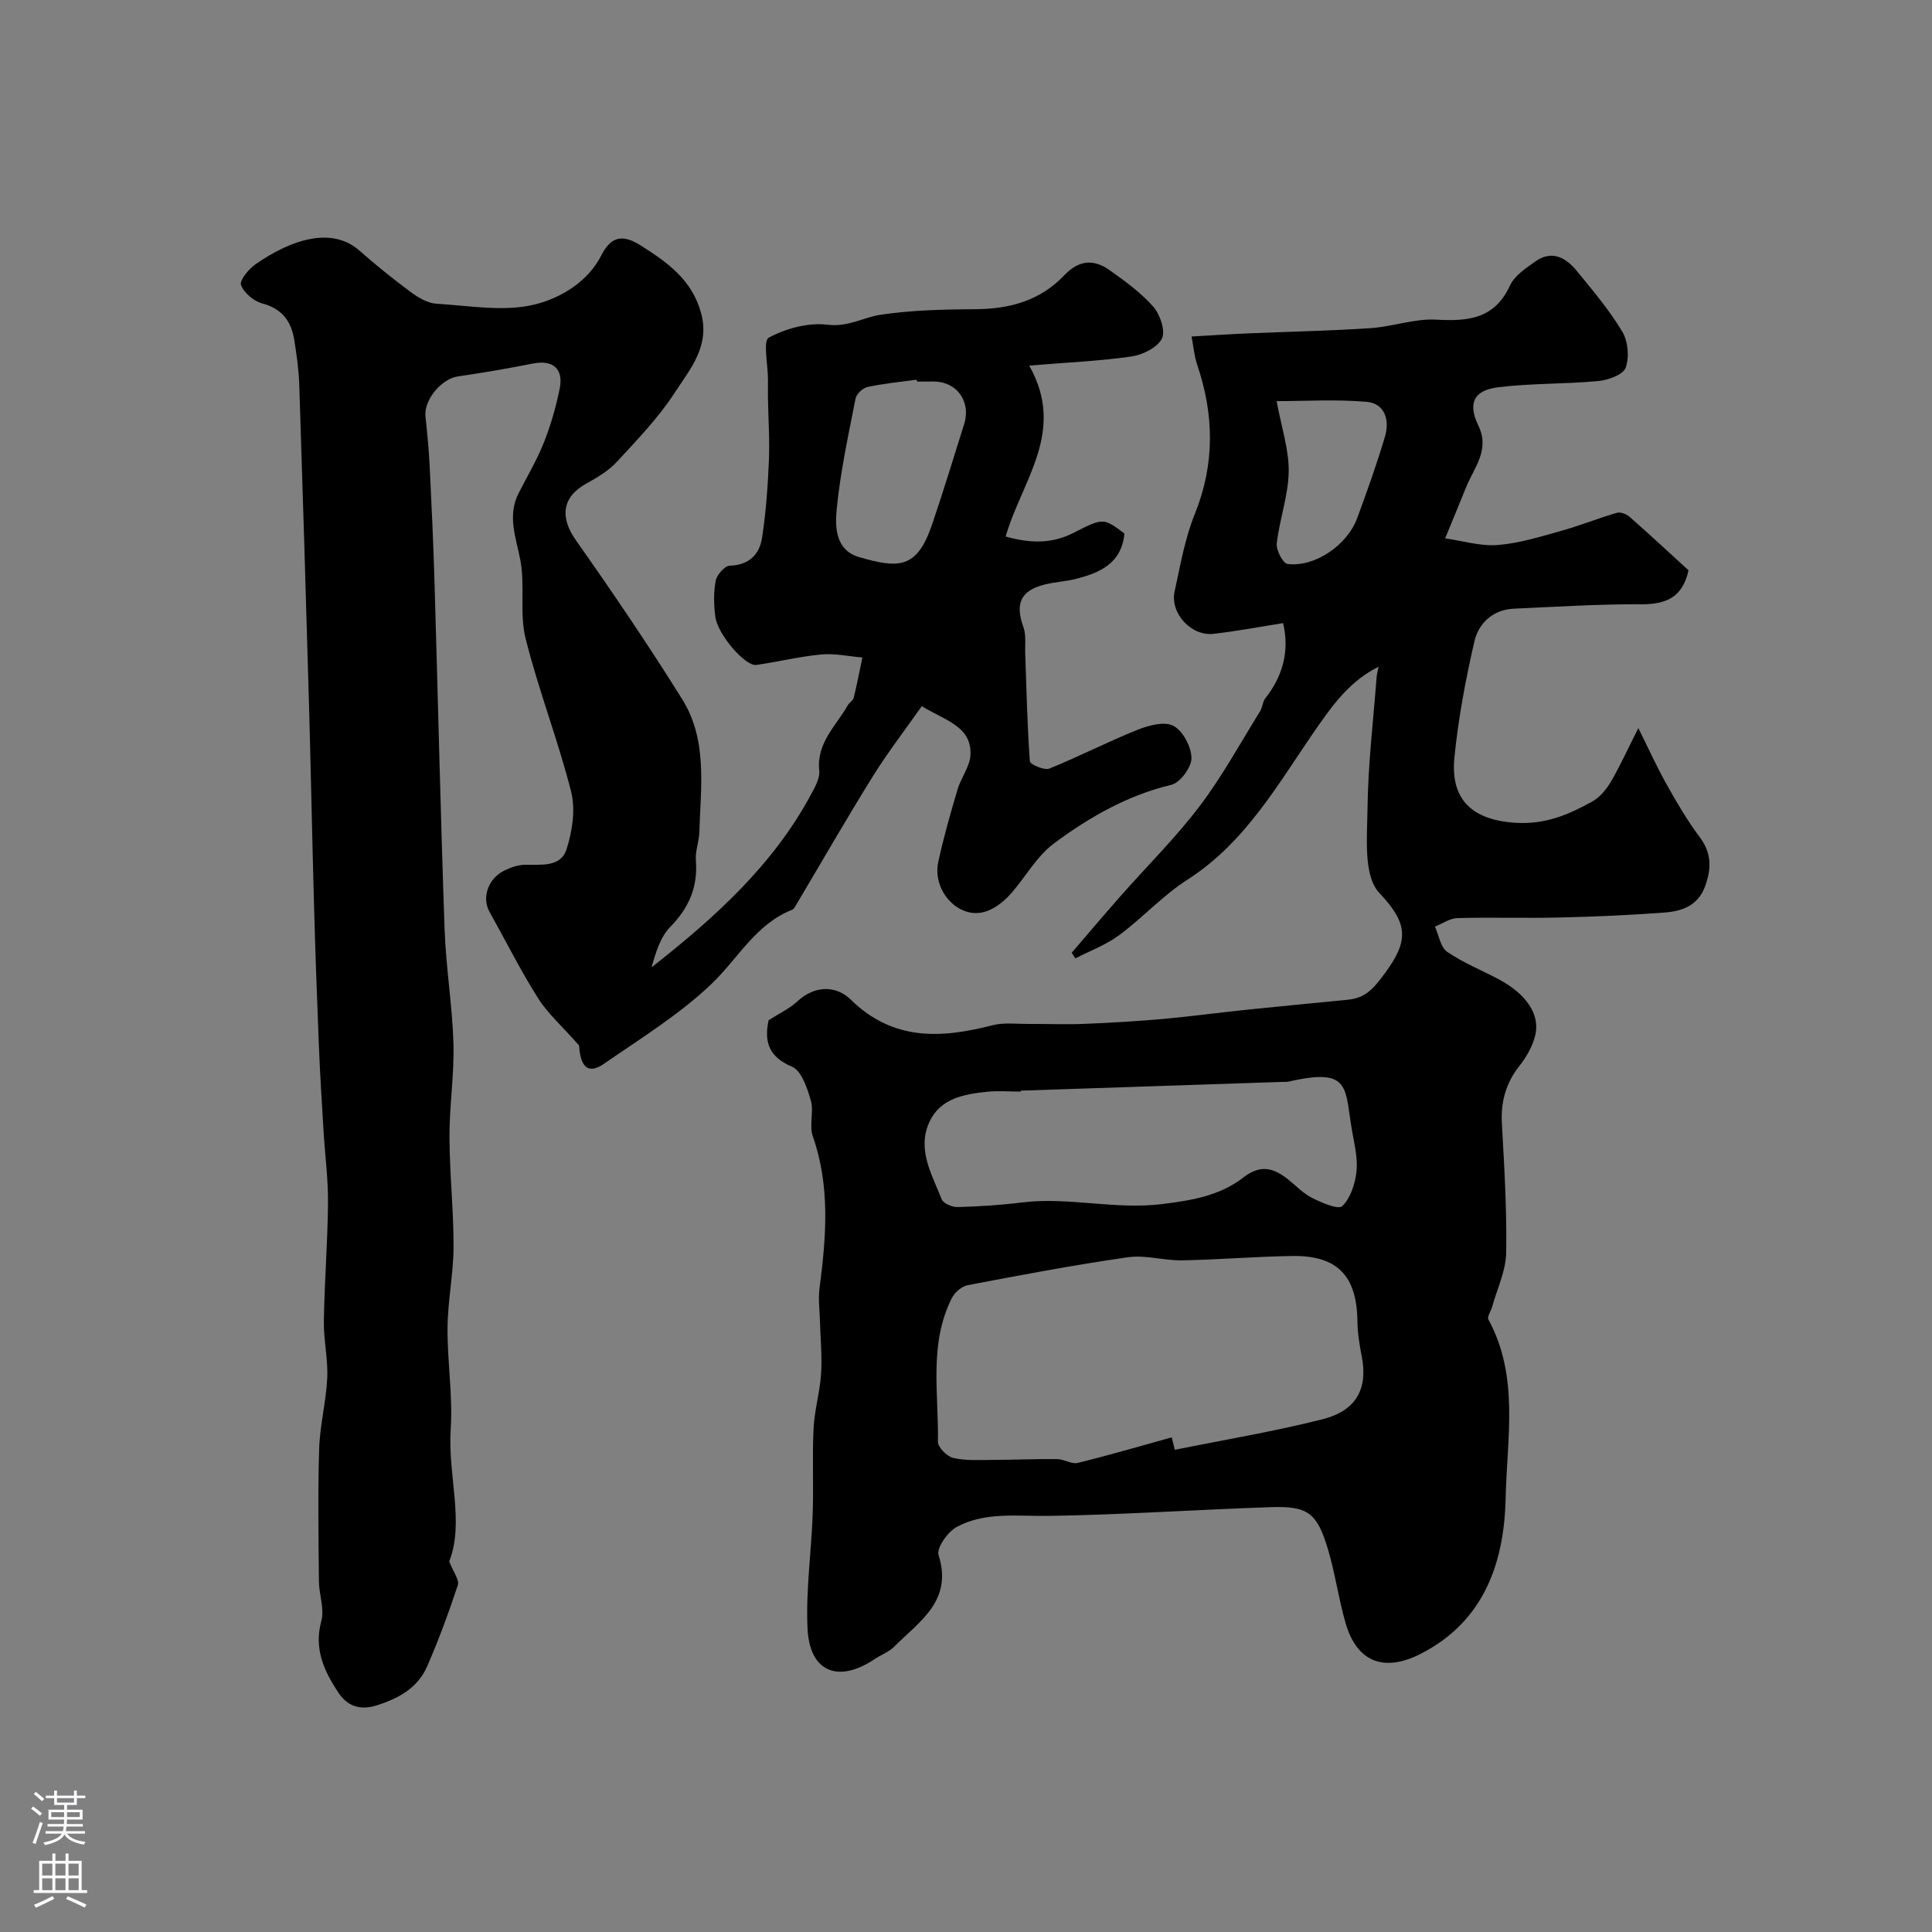
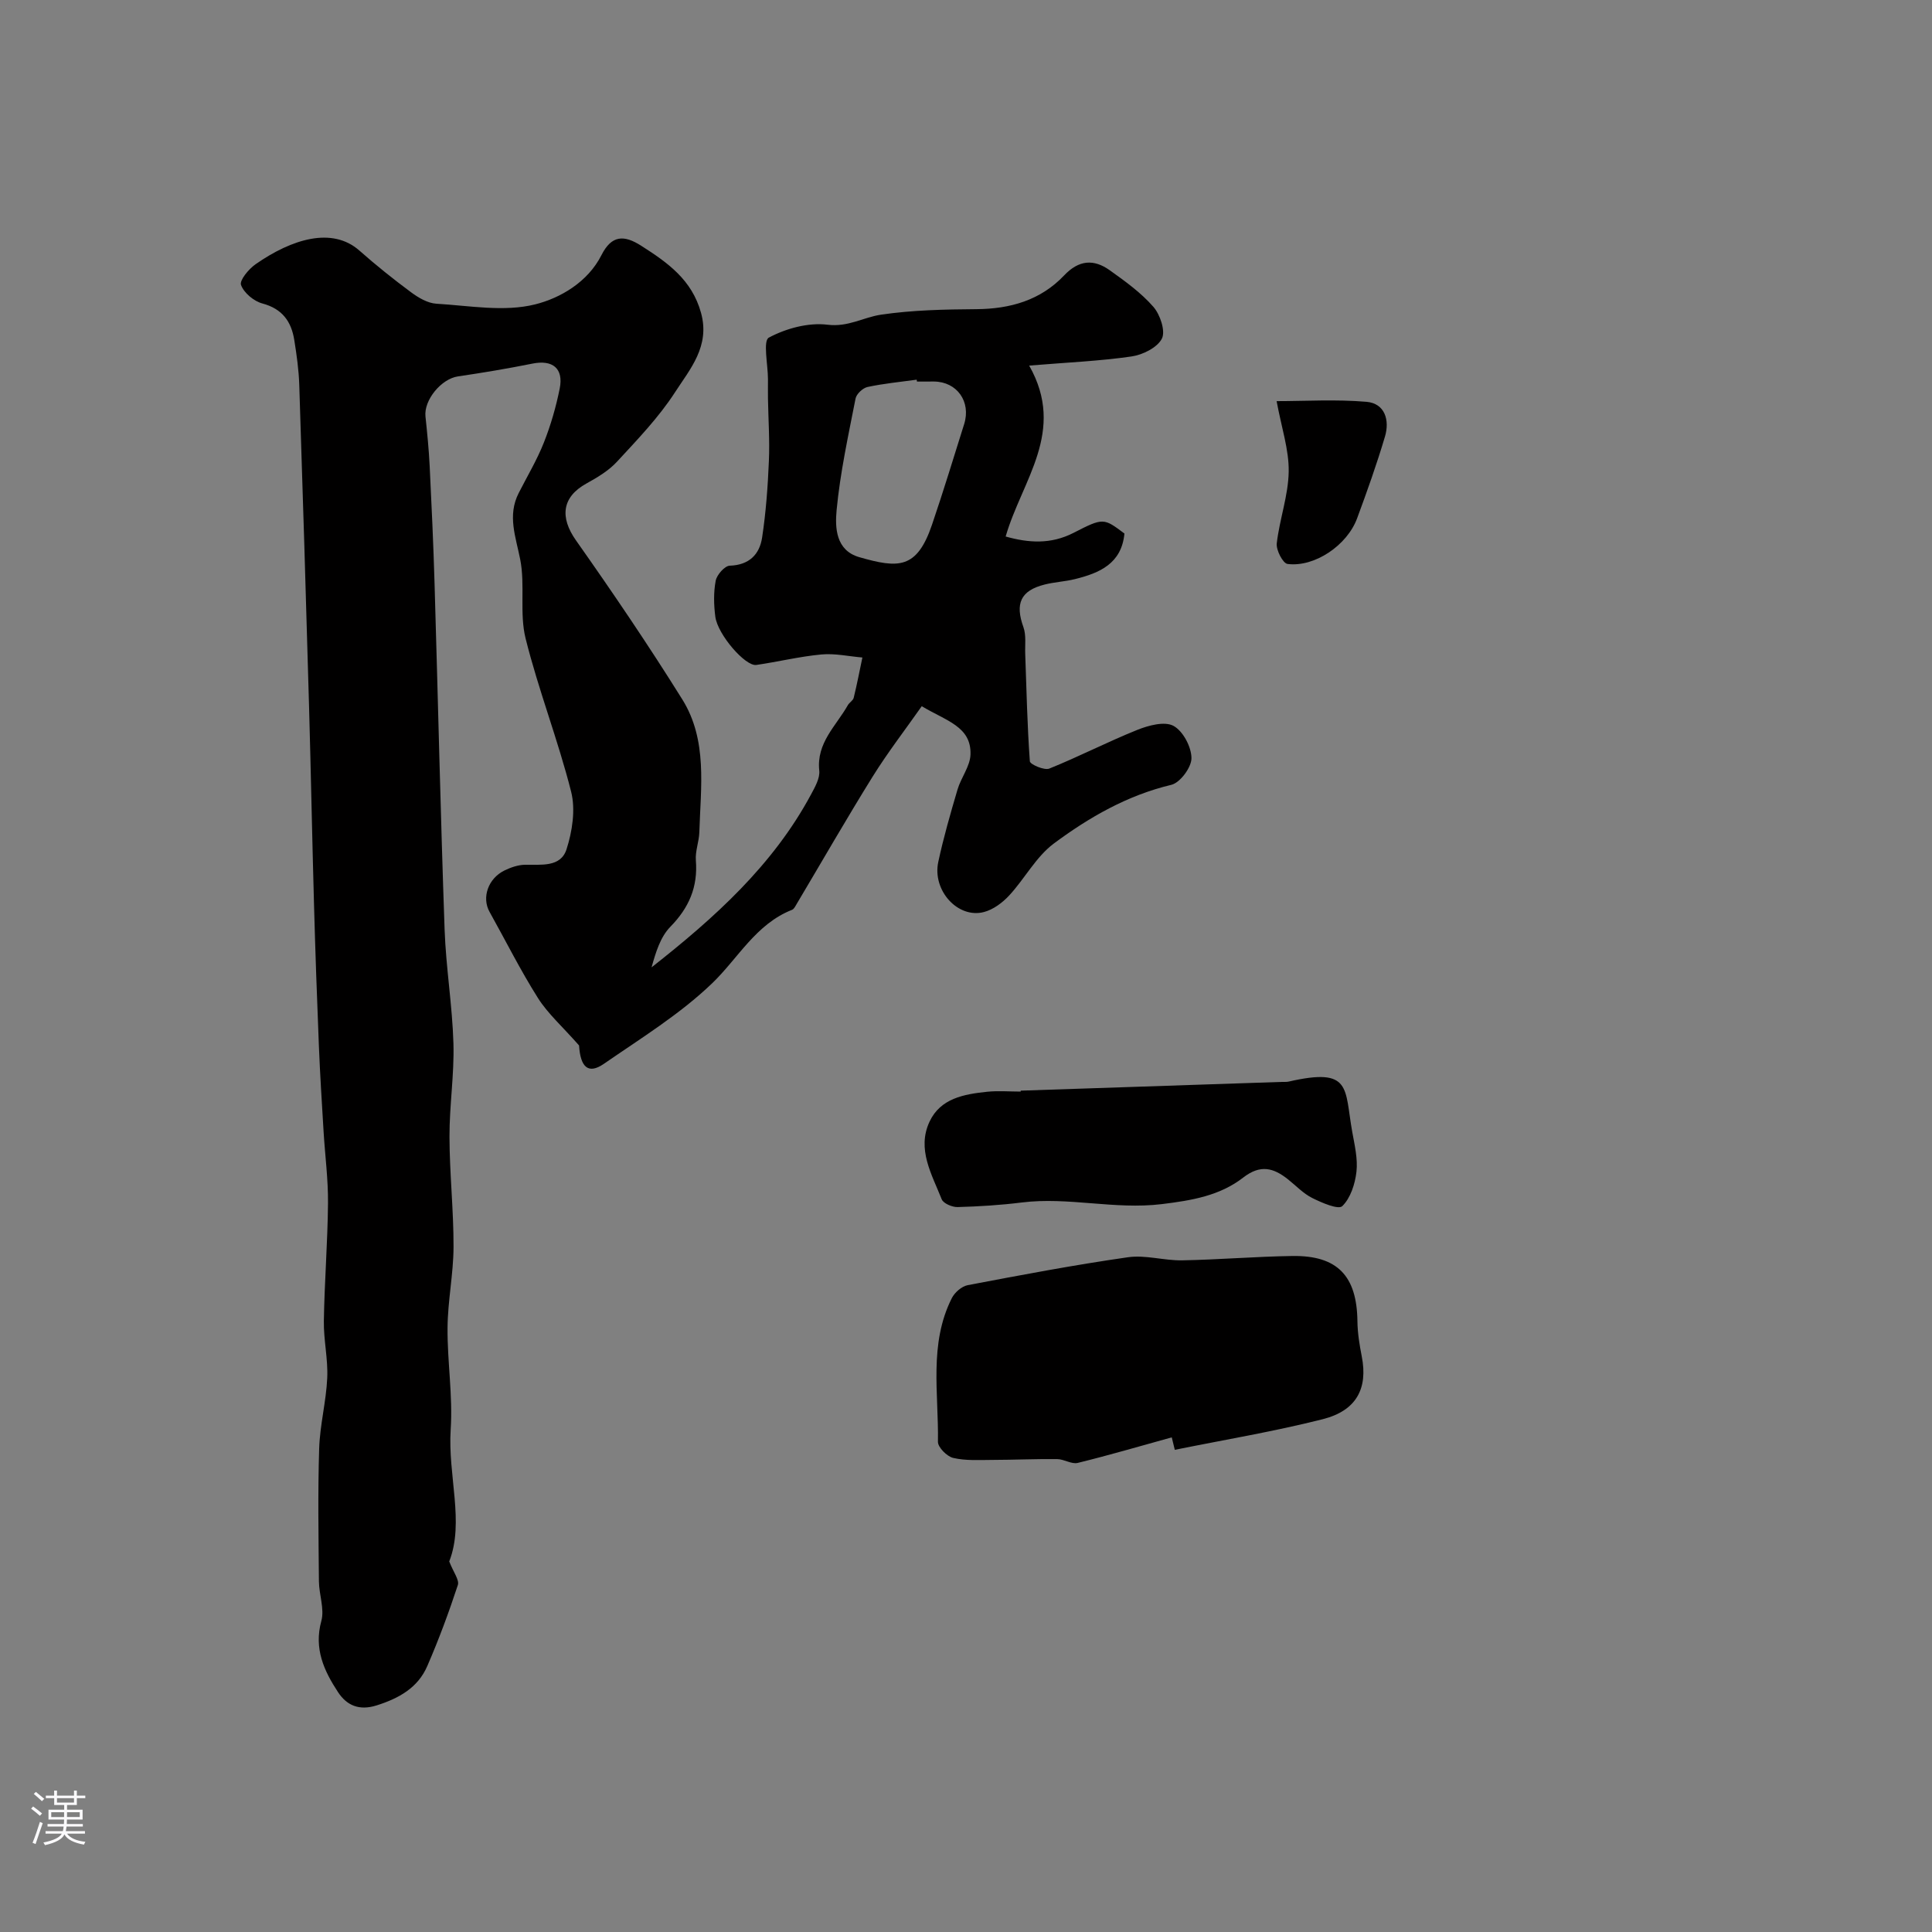
<svg xmlns="http://www.w3.org/2000/svg" enable-background="new 0 0 400 400" viewBox="0 0 400 400">
  <rect x="0" y="0" width="400" height="400" fill="#808080" stroke="none" />
-   <path d="m221.88 197.26c3.37-3.92 6.71-7.87 10.13-11.75 5.45-6.18 11.36-12.01 16.33-18.56 4.69-6.18 8.44-13.08 12.55-19.69.5-.8.51-1.94 1.07-2.66 3.67-4.67 5.05-9.86 3.69-15.59-4.68.74-9.54 1.67-14.44 2.22-4.6.52-9-4.31-8.02-8.77 1.18-5.38 2.11-10.91 4.16-15.97 4.2-10.39 4.04-20.58.51-30.99-.61-1.81-.76-3.78-1.16-5.83 4.22-.24 7.99-.49 11.76-.65 8.43-.36 16.87-.52 25.29-1.08 4.55-.3 9.1-2.01 13.58-1.76 6.62.37 12.08-.12 15.29-7.05.95-2.06 3.3-3.63 5.29-5.02 3.45-2.42 6.34-.73 8.58 2.02 3.31 4.05 6.72 8.08 9.39 12.54 1.2 2 1.48 5.3.69 7.47-.53 1.45-3.62 2.56-5.67 2.75-6.89.65-13.87.44-20.73 1.29-5.09.63-6.31 3.34-4.09 7.94 2.46 5.09-.94 8.74-2.58 12.85-1.4 3.51-2.87 6.99-4.3 10.49 3.63.52 7.31 1.66 10.88 1.38 4.45-.35 8.84-1.73 13.18-2.94 3.88-1.08 7.64-2.61 11.51-3.73.75-.22 1.98.27 2.63.84 4.2 3.7 8.31 7.52 12.19 11.06-1.23 5.68-4.73 7.07-9.86 7.04-8.76-.05-17.53.52-26.29.91-4.37.2-7.3 3-8.18 6.77-1.83 7.92-3.34 15.98-4.14 24.06-.87 8.74 3.74 12.96 12.69 13.5 6.24.37 10.92-1.7 15.78-4.36 1.59-.87 2.96-2.51 3.91-4.12 1.88-3.19 3.41-6.59 5.7-11.13 2.25 4.53 3.88 8.15 5.83 11.61 2.1 3.74 4.26 7.49 6.84 10.91 2.49 3.3 2.5 6.45 1.19 10.13-1.46 4.12-4.79 5.26-8.43 5.54-7.25.55-14.52.86-21.79 1.03-7.03.17-14.06-.07-21.09.12-1.57.04-3.1 1.15-4.66 1.76.81 1.79 1.14 4.27 2.52 5.22 3.32 2.28 7.15 3.8 10.74 5.72 5.54 2.96 8.51 7.15 7.53 11.45-.52 2.29-1.81 4.57-3.29 6.44-2.82 3.57-3.89 7.43-3.64 11.93.49 8.92 1.04 17.87.89 26.79-.07 3.73-1.87 7.43-2.9 11.14-.25.91-1.09 2.09-.78 2.66 6.43 11.8 3.83 24.62 3.57 36.92-.29 13.27-4.35 25.54-17.6 32.3-7.57 3.86-13.2 1.73-15.54-6.36-1.44-4.98-2.14-10.18-3.61-15.15-2.28-7.69-4.15-9.12-11.9-8.86-15.37.51-30.73 1.59-46.1 1.81-6.48.09-13.05-.88-18.94 2.31-1.84 1-4.18 4.35-3.72 5.8 3.01 9.48-3.99 13.74-9.17 18.95-1.11 1.12-2.75 1.7-4.1 2.61-7.53 5.03-13.44 2.64-13.86-6.35-.37-7.88.79-15.82 1.07-23.74.21-5.9-.11-11.82.18-17.71.19-3.79 1.32-7.53 1.56-11.33.23-3.63-.14-7.29-.24-10.94-.06-2.23-.37-4.5-.09-6.69 1.38-10.6 2.26-21.1-1.39-31.52-.78-2.24.26-5.09-.41-7.4-.74-2.57-1.93-6.17-3.9-6.99-5.26-2.21-5.66-5.73-4.84-9.62 2.29-1.47 4.34-2.4 5.91-3.87 3.7-3.45 8.12-3.32 11.11-.39 8.78 8.6 18.7 8.03 29.33 5.3 2.37-.61 5-.26 7.5-.27 3.85-.03 7.71.14 11.55-.02 5.43-.22 10.87-.54 16.28-1.02 5.7-.51 11.38-1.29 17.08-1.88 7.04-.73 14.08-1.4 21.12-2.09 3.7-.36 5.33-2.25 7.73-5.51 5.04-6.83 4.76-10.32-1.18-16.63-3.32-3.53-2.5-11.54-2.43-17.52.11-9.04 1.19-18.07 1.88-27.1.05-.65.24-1.29.41-2.19-5.66 2.83-9.03 7.27-12.56 12.32-7.95 11.38-14.71 23.9-27.02 31.77-5.08 3.25-9.26 7.88-14.13 11.49-2.71 2.01-6.02 3.23-9.06 4.8-.24-.37-.5-.76-.77-1.16zm20.72 100.33c.21.86.42 1.72.63 2.58 10.21-2.07 20.5-3.78 30.59-6.33 7.06-1.78 9.41-6.4 8.12-13-.47-2.4-.87-4.85-.9-7.29-.11-9.37-4.13-13.64-13.44-13.51-7.61.11-15.21.76-22.83.9-3.75.07-7.6-1.16-11.24-.64-11.11 1.59-22.15 3.68-33.18 5.78-1.25.24-2.71 1.52-3.3 2.71-4.77 9.49-2.69 19.74-2.86 29.71-.02 1.15 1.87 3.05 3.17 3.35 2.58.6 5.37.42 8.07.41 4.48-.01 8.96-.22 13.44-.17 1.43.01 2.99 1.1 4.26.79 6.53-1.6 12.98-3.5 19.47-5.29zm-31.28-71.78c0 .06 0 .13.01.19-2.33 0-4.68-.2-6.98.04-4.75.5-9.64 1.35-11.9 6.19-2.67 5.71.49 10.93 2.52 16.07.34.86 2.17 1.64 3.29 1.61 4.44-.12 8.89-.4 13.29-.95 9.66-1.2 19.2 1.53 28.98.34 6.23-.76 12.03-1.74 16.88-5.51 3.55-2.75 6.25-2 9.23.36 1.67 1.32 3.18 2.95 5.04 3.88 1.98.99 5.41 2.47 6.22 1.69 1.71-1.66 2.65-4.59 2.94-7.12.3-2.68-.38-5.52-.87-8.24-1.64-9.09-.05-13.43-13.16-10.43-.48.11-.99.05-1.49.07-18 .6-36 1.2-54 1.81zm52.99-142.76c1.02 5.53 2.58 10.09 2.5 14.61-.08 4.96-1.9 9.86-2.47 14.84-.16 1.38 1.27 4.14 2.23 4.26 5.6.72 12.35-3.86 14.41-9.46 2.07-5.6 4.08-11.23 5.77-16.94.99-3.34 0-6.84-3.83-7.17-6.35-.54-12.78-.14-18.61-.14z" fill="#010000" />
+   <path d="m221.88 197.26zm20.72 100.33c.21.86.42 1.72.63 2.58 10.21-2.07 20.5-3.78 30.59-6.33 7.06-1.78 9.41-6.4 8.12-13-.47-2.4-.87-4.85-.9-7.29-.11-9.37-4.13-13.64-13.44-13.51-7.61.11-15.21.76-22.83.9-3.75.07-7.6-1.16-11.24-.64-11.11 1.59-22.15 3.68-33.18 5.78-1.25.24-2.71 1.52-3.3 2.71-4.77 9.49-2.69 19.74-2.86 29.71-.02 1.15 1.87 3.05 3.17 3.35 2.58.6 5.37.42 8.07.41 4.48-.01 8.96-.22 13.44-.17 1.43.01 2.99 1.1 4.26.79 6.53-1.6 12.98-3.5 19.47-5.29zm-31.28-71.78c0 .06 0 .13.01.19-2.33 0-4.68-.2-6.98.04-4.75.5-9.64 1.35-11.9 6.19-2.67 5.71.49 10.93 2.52 16.07.34.86 2.17 1.64 3.29 1.61 4.44-.12 8.89-.4 13.29-.95 9.66-1.2 19.2 1.53 28.98.34 6.23-.76 12.03-1.74 16.88-5.51 3.55-2.75 6.25-2 9.23.36 1.67 1.32 3.18 2.95 5.04 3.88 1.98.99 5.41 2.47 6.22 1.69 1.71-1.66 2.65-4.59 2.94-7.12.3-2.68-.38-5.52-.87-8.24-1.64-9.09-.05-13.43-13.16-10.43-.48.11-.99.05-1.49.07-18 .6-36 1.2-54 1.81zm52.99-142.76c1.02 5.53 2.58 10.09 2.5 14.61-.08 4.96-1.9 9.86-2.47 14.84-.16 1.38 1.27 4.14 2.23 4.26 5.6.72 12.35-3.86 14.41-9.46 2.07-5.6 4.08-11.23 5.77-16.94.99-3.34 0-6.84-3.83-7.17-6.35-.54-12.78-.14-18.61-.14z" fill="#010000" />
  <path d="m93.01 323.28c.86 2.23 2.13 3.83 1.78 4.89-1.87 5.68-3.95 11.3-6.33 16.78-1.95 4.5-5.88 6.68-10.5 8.14-3.63 1.14-6.18-.02-7.97-2.74-2.9-4.41-5.04-9.01-3.46-14.75.68-2.49-.47-5.44-.5-8.18-.08-9.17-.24-18.34.05-27.5.15-4.89 1.45-9.74 1.67-14.63.18-3.91-.76-7.86-.7-11.78.13-8.12.78-16.24.86-24.36.05-4.93-.61-9.86-.91-14.79-.36-5.96-.74-11.91-.98-17.88-.4-9.77-.74-19.53-1.01-29.31-.38-13.6-.64-27.2-1.02-40.8-.63-22.22-1.3-44.45-2.03-66.67-.1-3.11-.54-6.22-1.03-9.29-.61-3.85-2.49-6.48-6.61-7.58-1.77-.47-3.82-2.19-4.42-3.83-.35-.96 1.59-3.3 3.01-4.29 7.54-5.26 15.87-7.8 21.5-2.83 3.44 3.04 7.03 5.92 10.72 8.65 1.51 1.12 3.42 2.24 5.21 2.35 6.85.41 14.07 1.75 20.49.13 5.17-1.3 10.86-4.59 13.69-10.18 2.1-4.16 4.66-4.24 8.25-1.94 5.45 3.48 10.48 7.02 12.37 13.88 1.91 6.91-2.26 11.62-5.38 16.44-3.37 5.21-7.77 9.78-12.01 14.37-1.72 1.87-4.07 3.27-6.33 4.52-5.08 2.8-5.55 6.99-2.17 11.78 7.61 10.79 15.03 21.73 22.01 32.92 5.27 8.45 3.81 18.14 3.53 27.5-.06 1.95-.87 3.92-.72 5.82.44 5.51-1.41 9.81-5.29 13.77-2.07 2.12-3.03 5.33-3.88 8.39 13.03-10.24 25.13-21.12 33.01-35.79.82-1.53 1.87-3.36 1.71-4.93-.62-5.76 3.48-9.25 5.91-13.55.32-.57 1.08-.96 1.22-1.54.68-2.76 1.21-5.55 1.8-8.34-2.83-.24-5.7-.89-8.49-.63-4.52.42-8.97 1.52-13.47 2.17-2.27.33-8.01-6.29-8.49-9.99-.32-2.46-.38-5.05.08-7.46.24-1.22 1.86-3.06 2.9-3.1 4.04-.13 6.18-2.34 6.71-5.84.79-5.23 1.18-10.54 1.4-15.84.19-4.31-.12-8.64-.19-12.96-.02-1.33 0-2.67 0-4-.01-2.98-1.06-7.92.18-8.58 3.57-1.91 8.19-3.16 12.15-2.67 4.27.53 7.42-1.54 11.08-2.08 6.49-.96 13.15-1.09 19.73-1.14 7.03-.05 13.31-1.85 18.18-6.99 3.06-3.23 6.14-3.42 9.45-1.06 3.2 2.28 6.47 4.64 9.02 7.56 1.41 1.61 2.55 5.02 1.77 6.58-.94 1.86-3.97 3.37-6.29 3.7-6.61.96-13.32 1.24-21.19 1.89 7.73 13.64-1.5 23.72-4.87 35.39 4.72 1.33 9.34 1.66 14.06-.76 6.18-3.18 6.24-3.07 10.53.14-.58 6.22-5.14 8.18-10.25 9.44-2.05.51-4.21.6-6.26 1.12-5 1.25-6.16 3.95-4.4 8.83.6 1.67.3 3.68.37 5.53.27 7.42.42 14.85.96 22.24.05.64 2.99 1.92 4.02 1.51 6.16-2.48 12.08-5.55 18.24-8.02 2.32-.93 5.63-1.82 7.47-.83 1.97 1.06 3.71 4.34 3.73 6.67.02 1.91-2.34 5.1-4.17 5.54-9.11 2.17-17.01 6.72-24.31 12.14-3.7 2.75-6.04 7.29-9.26 10.77-1.39 1.5-3.31 2.93-5.24 3.43-5.38 1.4-10.71-4.47-9.44-10.37 1.08-5.05 2.52-10.03 3.98-14.98.73-2.49 2.62-4.83 2.69-7.28.19-5.8-5.06-6.95-10.09-9.99-3.43 4.88-7.04 9.56-10.15 14.55-5.42 8.72-10.53 17.63-15.78 26.45-.25.42-.52.99-.91 1.15-7.54 2.97-11.17 10.05-16.59 15.25-6.66 6.39-14.72 11.35-22.38 16.64-3.33 2.3-4.87.57-5.14-3.8-3.5-3.97-6.48-6.6-8.52-9.83-3.64-5.76-6.69-11.88-10.02-17.84-1.64-2.94-.31-6.89 3.1-8.56 1.29-.63 2.79-1.15 4.21-1.18 3.34-.06 7.41.58 8.63-3.19 1.2-3.73 1.89-8.23.96-11.92-2.7-10.69-6.76-21.04-9.43-31.74-1.3-5.21-.07-11.02-1.11-16.34-.92-4.69-2.7-9.1-.32-13.77 1.77-3.48 3.79-6.85 5.22-10.47 1.42-3.59 2.51-7.37 3.27-11.16.84-4.19-1.47-6.01-5.64-5.17-5.12 1.03-10.27 1.89-15.43 2.65-3.44.5-7.08 4.89-6.72 8.3.36 3.42.7 6.84.87 10.27.4 8.1.77 16.2 1.01 24.3.71 23.88 1.24 47.77 2.08 71.65.28 7.88 1.6 15.73 1.83 23.61.18 6.42-.84 12.87-.82 19.3.02 7.6.86 15.2.84 22.81-.02 5.58-1.2 11.15-1.24 16.73-.06 7.02 1.11 14.08.65 21.05-.62 9.54 2.88 19.19-.3 27.33zm96.84-244.28c-.02-.13-.04-.26-.06-.39-3.4.47-6.83.79-10.17 1.51-.99.21-2.31 1.45-2.49 2.41-1.5 7.67-3.19 15.35-3.92 23.1-.34 3.6-.19 8.33 4.71 9.73 8.05 2.3 11.89 2.54 15.04-6.72 2.35-6.9 4.47-13.88 6.66-20.84 1.46-4.65-1.5-8.78-6.27-8.81-1.17.01-2.34.01-3.5.01z" fill="#010000" />
  <g fill="#fbfafc">
    <path d="m6.44 374.46.42-.45c.65.47 1.27.95 1.85 1.44l-.45.49c-.65-.56-1.25-1.06-1.82-1.48m.93 7.33-.63-.26c.55-1.36 1.05-2.8 1.52-4.33.19.1.38.19.59.27-.46 1.29-.95 2.73-1.48 4.32m-.38-10.38.44-.42c.43.34 1.01.82 1.74 1.44l-.49.49c-.53-.51-1.09-1.01-1.69-1.51m2.5.35h1.72v-1.04h.59v1.04h3.52v-1.04h.59v1.04h1.75v.53h-1.75v1.42h-2.03v.97h3.22v2.03h-3.24c0 .35-.01.66-.03.93h3.32v.53h-3.37c-.03.27-.08.58-.15.94h3.96v.53h-3.71c.67.92 1.93 1.48 3.79 1.68-.13.24-.23.44-.29.59-2.13-.38-3.48-1.08-4.04-2.12-.43.97-1.77 1.72-4.03 2.23-.09-.19-.2-.37-.33-.55 2.1-.42 3.37-1.03 3.81-1.83h-3.36v-.53h3.58c.08-.29.13-.61.16-.94h-3.33v-.53h3.39c.02-.27.04-.58.04-.93h-3.23v-2.03h3.25v-.97h-2.07v-1.42h-1.73zm1.12 3.44v1h2.65c.01-.3.02-.44.01-.4v-.25-.35zm1.19-2h3.52v-.91h-3.52zm4.71 2h-2.63v.59c0 .15-.01.28-.01.4h2.64z" />
-     <path d="m13.56 383.74h.63v1.52h2.72v6.07h1.13v.6h-11.06v-.6h1.13v-6.07h2.73v-1.52h.63v1.52h2.1v-1.52zm-2.69 8.83.38.56c-1.24.63-2.53 1.25-3.85 1.85-.1-.21-.21-.42-.34-.63 1.36-.55 2.63-1.15 3.81-1.78m-2.13-4.27h2.1v-2.45h-2.1zm0 3.04h2.1v-2.46h-2.1zm2.72-3.04h2.1v-2.45h-2.1zm0 3.04h2.1v-2.46h-2.1zm6.07 3.6c-1.41-.71-2.7-1.3-3.86-1.78l.35-.56c1.45.62 2.75 1.19 3.88 1.72zm-1.25-9.09h-2.1v2.45h2.1zm-2.09 5.49h2.1v-2.45h-2.1z" />
  </g>
</svg>